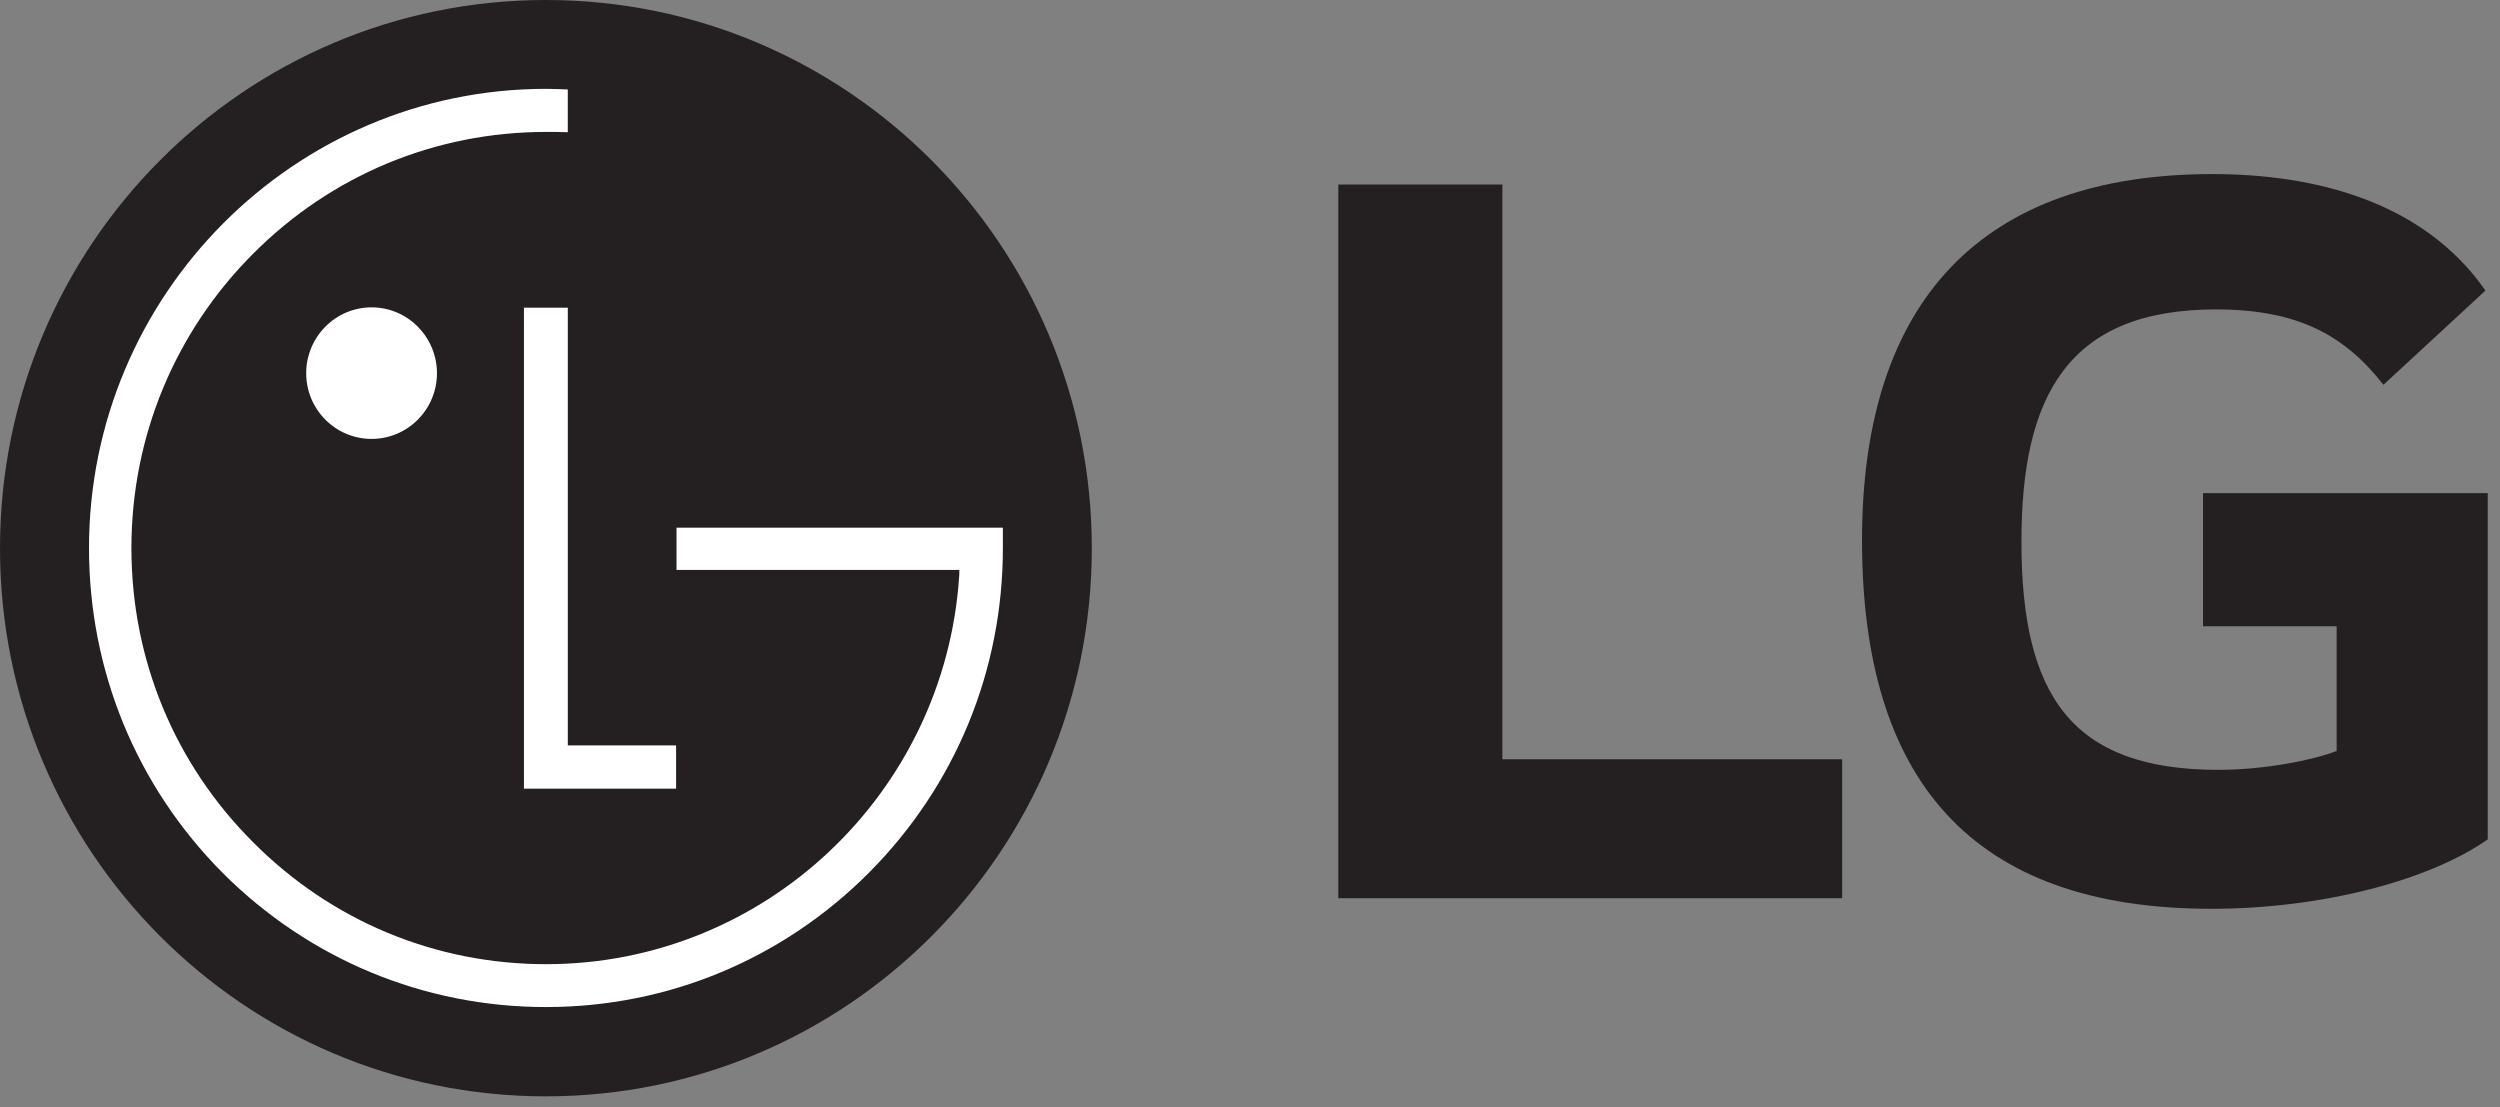
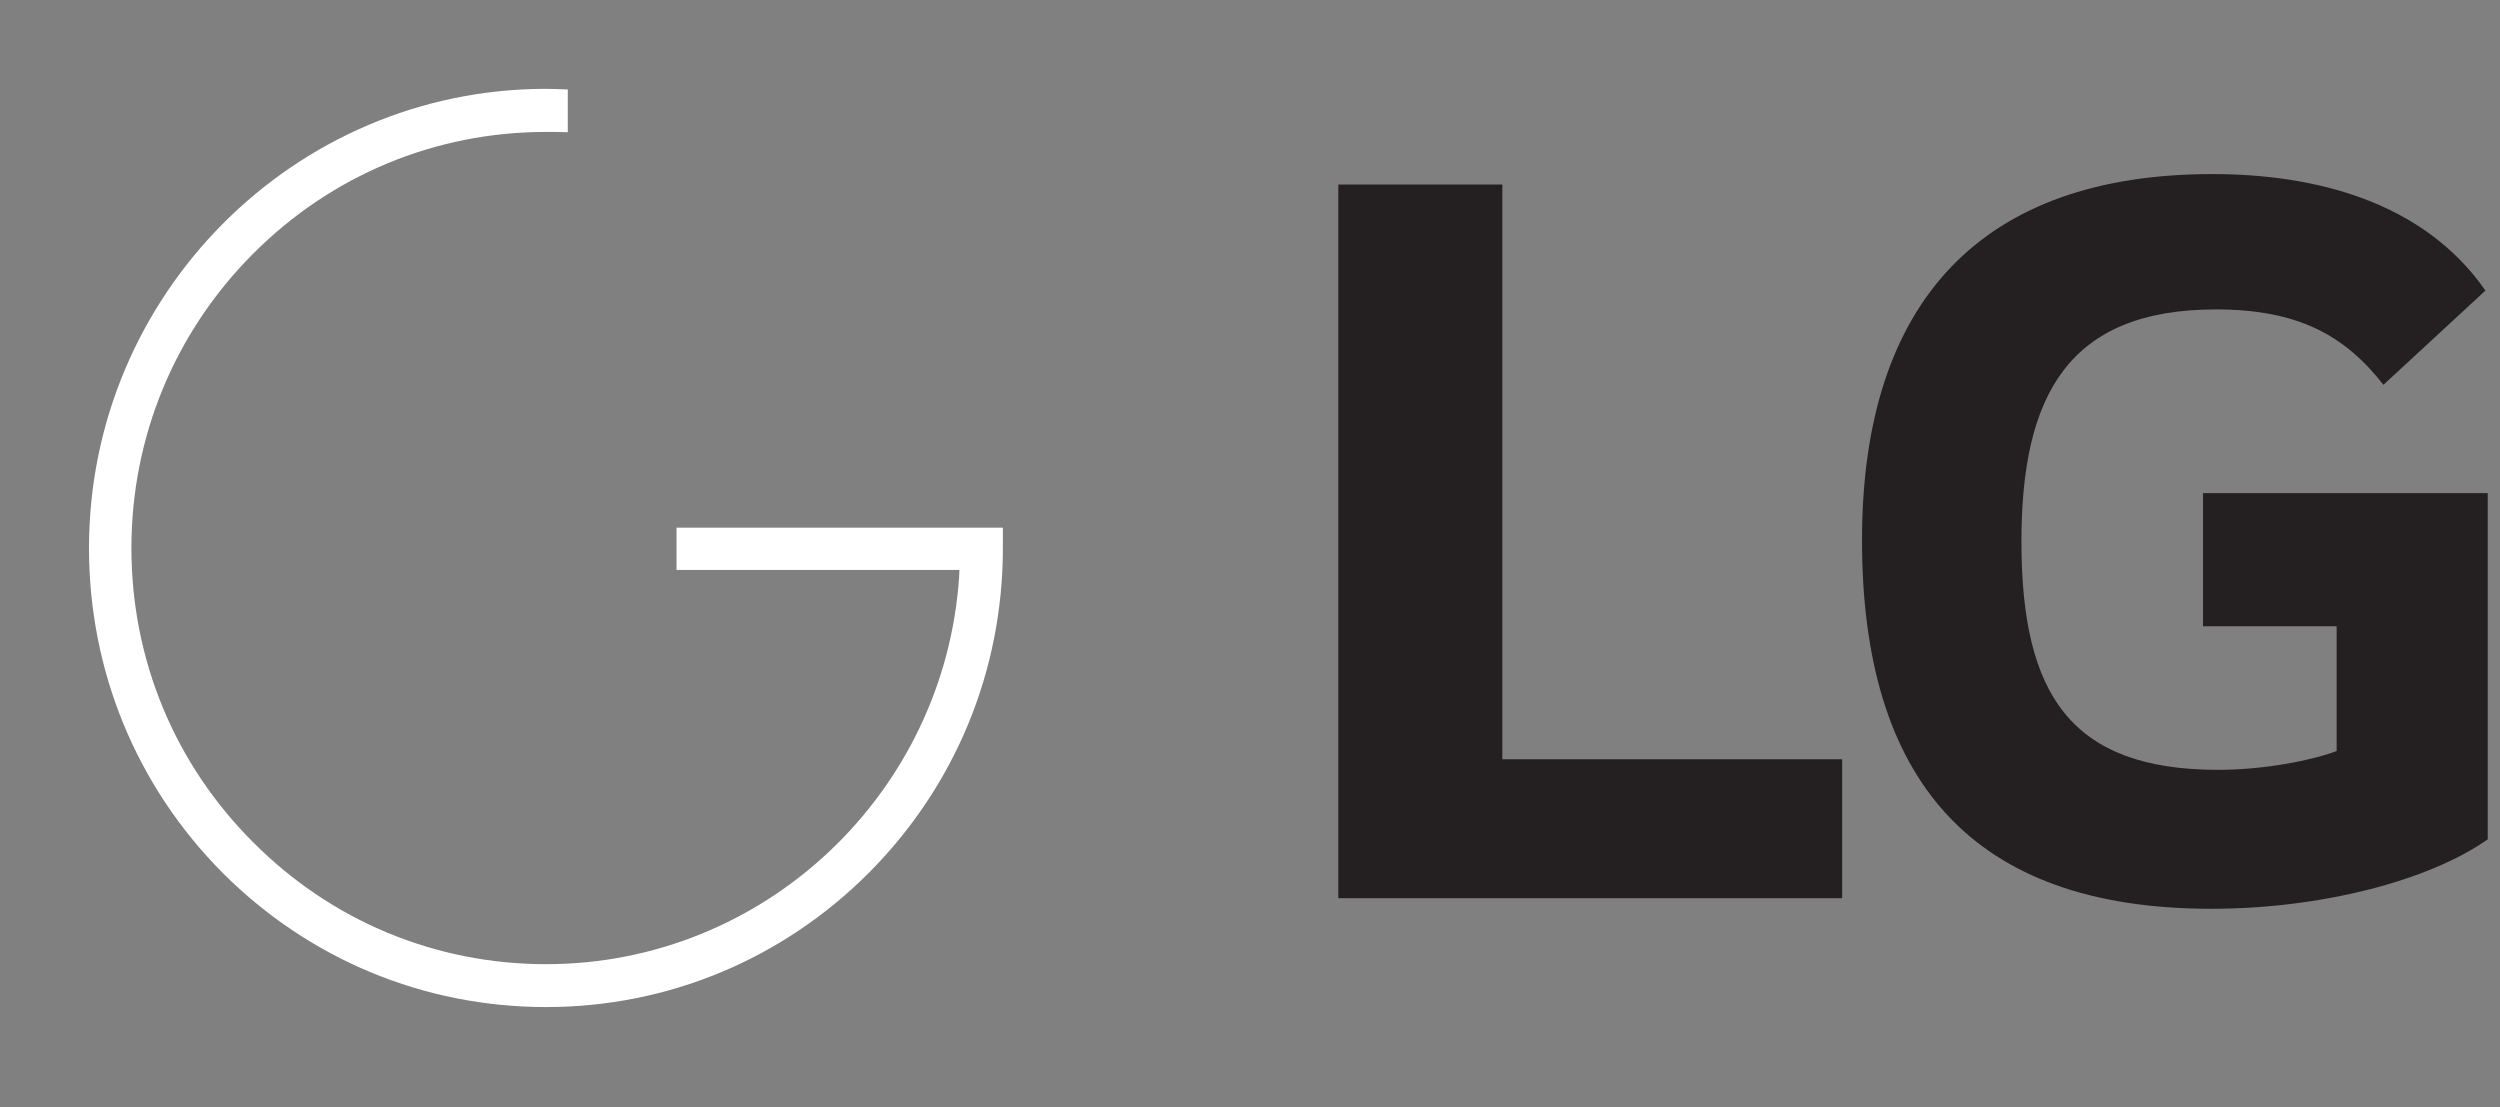
<svg xmlns="http://www.w3.org/2000/svg" width="140px" height="62px" viewBox="0 0 140 62">
  <rect x="0" y="0" width="140" height="62" fill="#808080" stroke="none" />
  <title>lg</title>
  <desc>Created with Sketch.</desc>
  <g id="Designs" stroke="none" stroke-width="1" fill="none" fill-rule="evenodd">
    <g id="Static" transform="translate(-960, -2621)" fill-rule="nonzero">
      <g id="lg" transform="translate(960, 2621)">
-         <path d="M30.571,61.395 C47.44,61.395 61.141,47.667 61.141,30.704 C61.141,13.741 47.44,1.42108547e-14 30.571,1.42108547e-14 C13.675,1.42108547e-14 9.23705556e-14,13.741 9.23705556e-14,30.704 C9.23705556e-14,47.667 13.675,61.395 30.571,61.395" id="Path" fill="#241F20" />
-         <polygon id="Path" fill="#FFFFFF" points="29.341 17.23 29.341 44.165 37.862 44.165 37.862 41.743 31.797 41.743 31.797 17.23" />
-         <path d="M20.809,24.579 C22.836,24.579 24.47,22.923 24.47,20.9 C24.47,18.875 22.836,17.212 20.809,17.212 C18.781,17.212 17.147,18.875 17.147,20.9 C17.147,22.924 18.781,24.579 20.809,24.579" id="Path" fill="#FFFFFF" />
        <path d="M31.796,5.011 C31.476,4.995 30.869,4.975 30.579,4.975 C16.468,4.975 4.984,16.52 4.984,30.692 C4.984,37.575 7.645,44.027 12.466,48.879 C17.307,53.72 23.73,56.395 30.579,56.395 C37.401,56.395 43.822,53.72 48.654,48.879 C53.487,44.027 56.161,37.575 56.161,30.692 L56.161,29.548 L55.126,29.548 L37.885,29.548 L37.885,31.915 L53.724,31.915 C53.724,31.967 53.724,32.218 53.713,32.283 C52.907,44.398 42.838,53.994 30.579,53.994 C24.373,53.994 18.554,51.569 14.174,47.165 C9.78,42.778 7.359,36.935 7.359,30.691 C7.359,24.482 9.78,18.609 14.174,14.209 C18.554,9.813 24.373,7.388 30.579,7.388 C30.846,7.388 31.496,7.388 31.796,7.404 L31.796,5.011 Z" id="Path" fill="#FFFFFF" />
        <path d="M84.132,10.335 L74.946,10.335 L74.946,50.299 L103.161,50.299 L103.161,42.52 L84.132,42.52 L84.132,10.335 L84.132,10.335 Z M123.369,35.07 L130.851,35.07 L130.851,42.057 C129.472,42.585 126.781,43.111 124.222,43.111 C115.954,43.111 113.2,38.891 113.2,30.32 C113.2,22.147 115.823,17.327 124.091,17.327 C128.685,17.327 131.31,18.779 133.472,21.549 L139.184,16.272 C135.705,11.264 129.601,9.748 123.894,9.748 C111.03,9.748 104.273,16.803 104.273,30.254 C104.273,43.639 110.375,50.892 123.83,50.892 C129.997,50.892 136.034,49.311 139.313,47.003 L139.313,27.616 L123.369,27.616 L123.369,35.07 Z" id="Shape" fill="#241F20" />
      </g>
    </g>
  </g>
</svg>